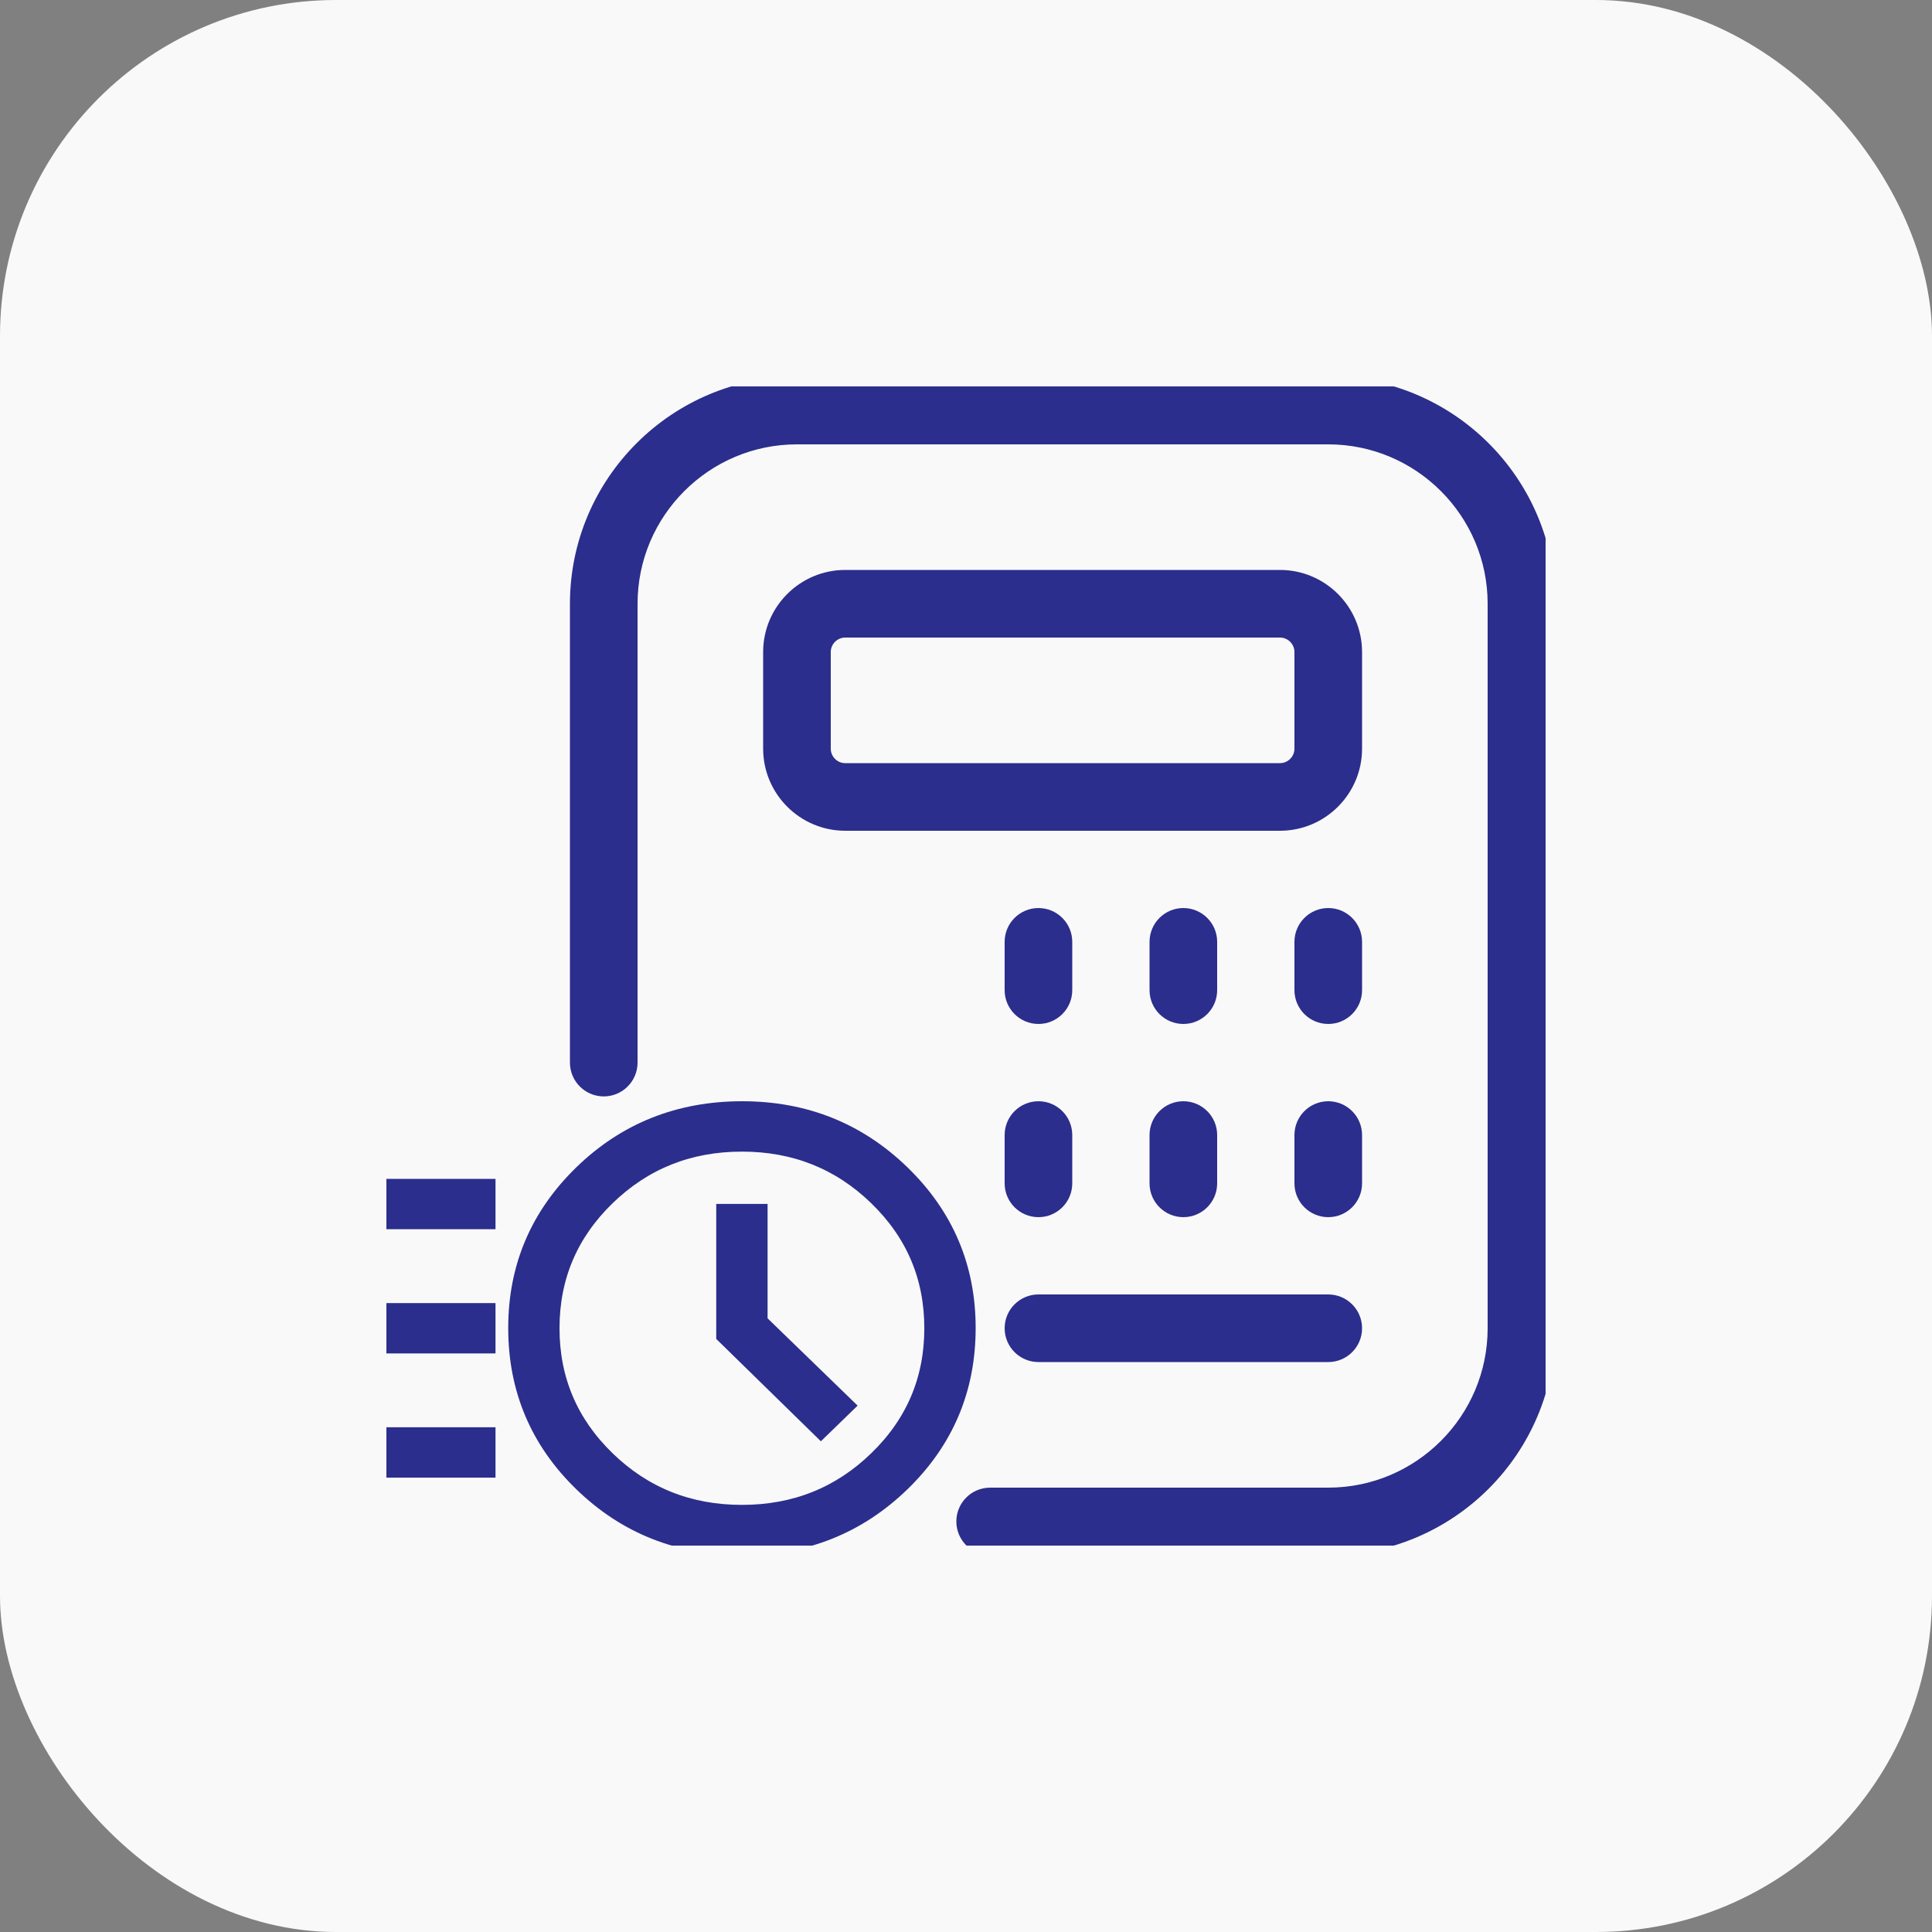
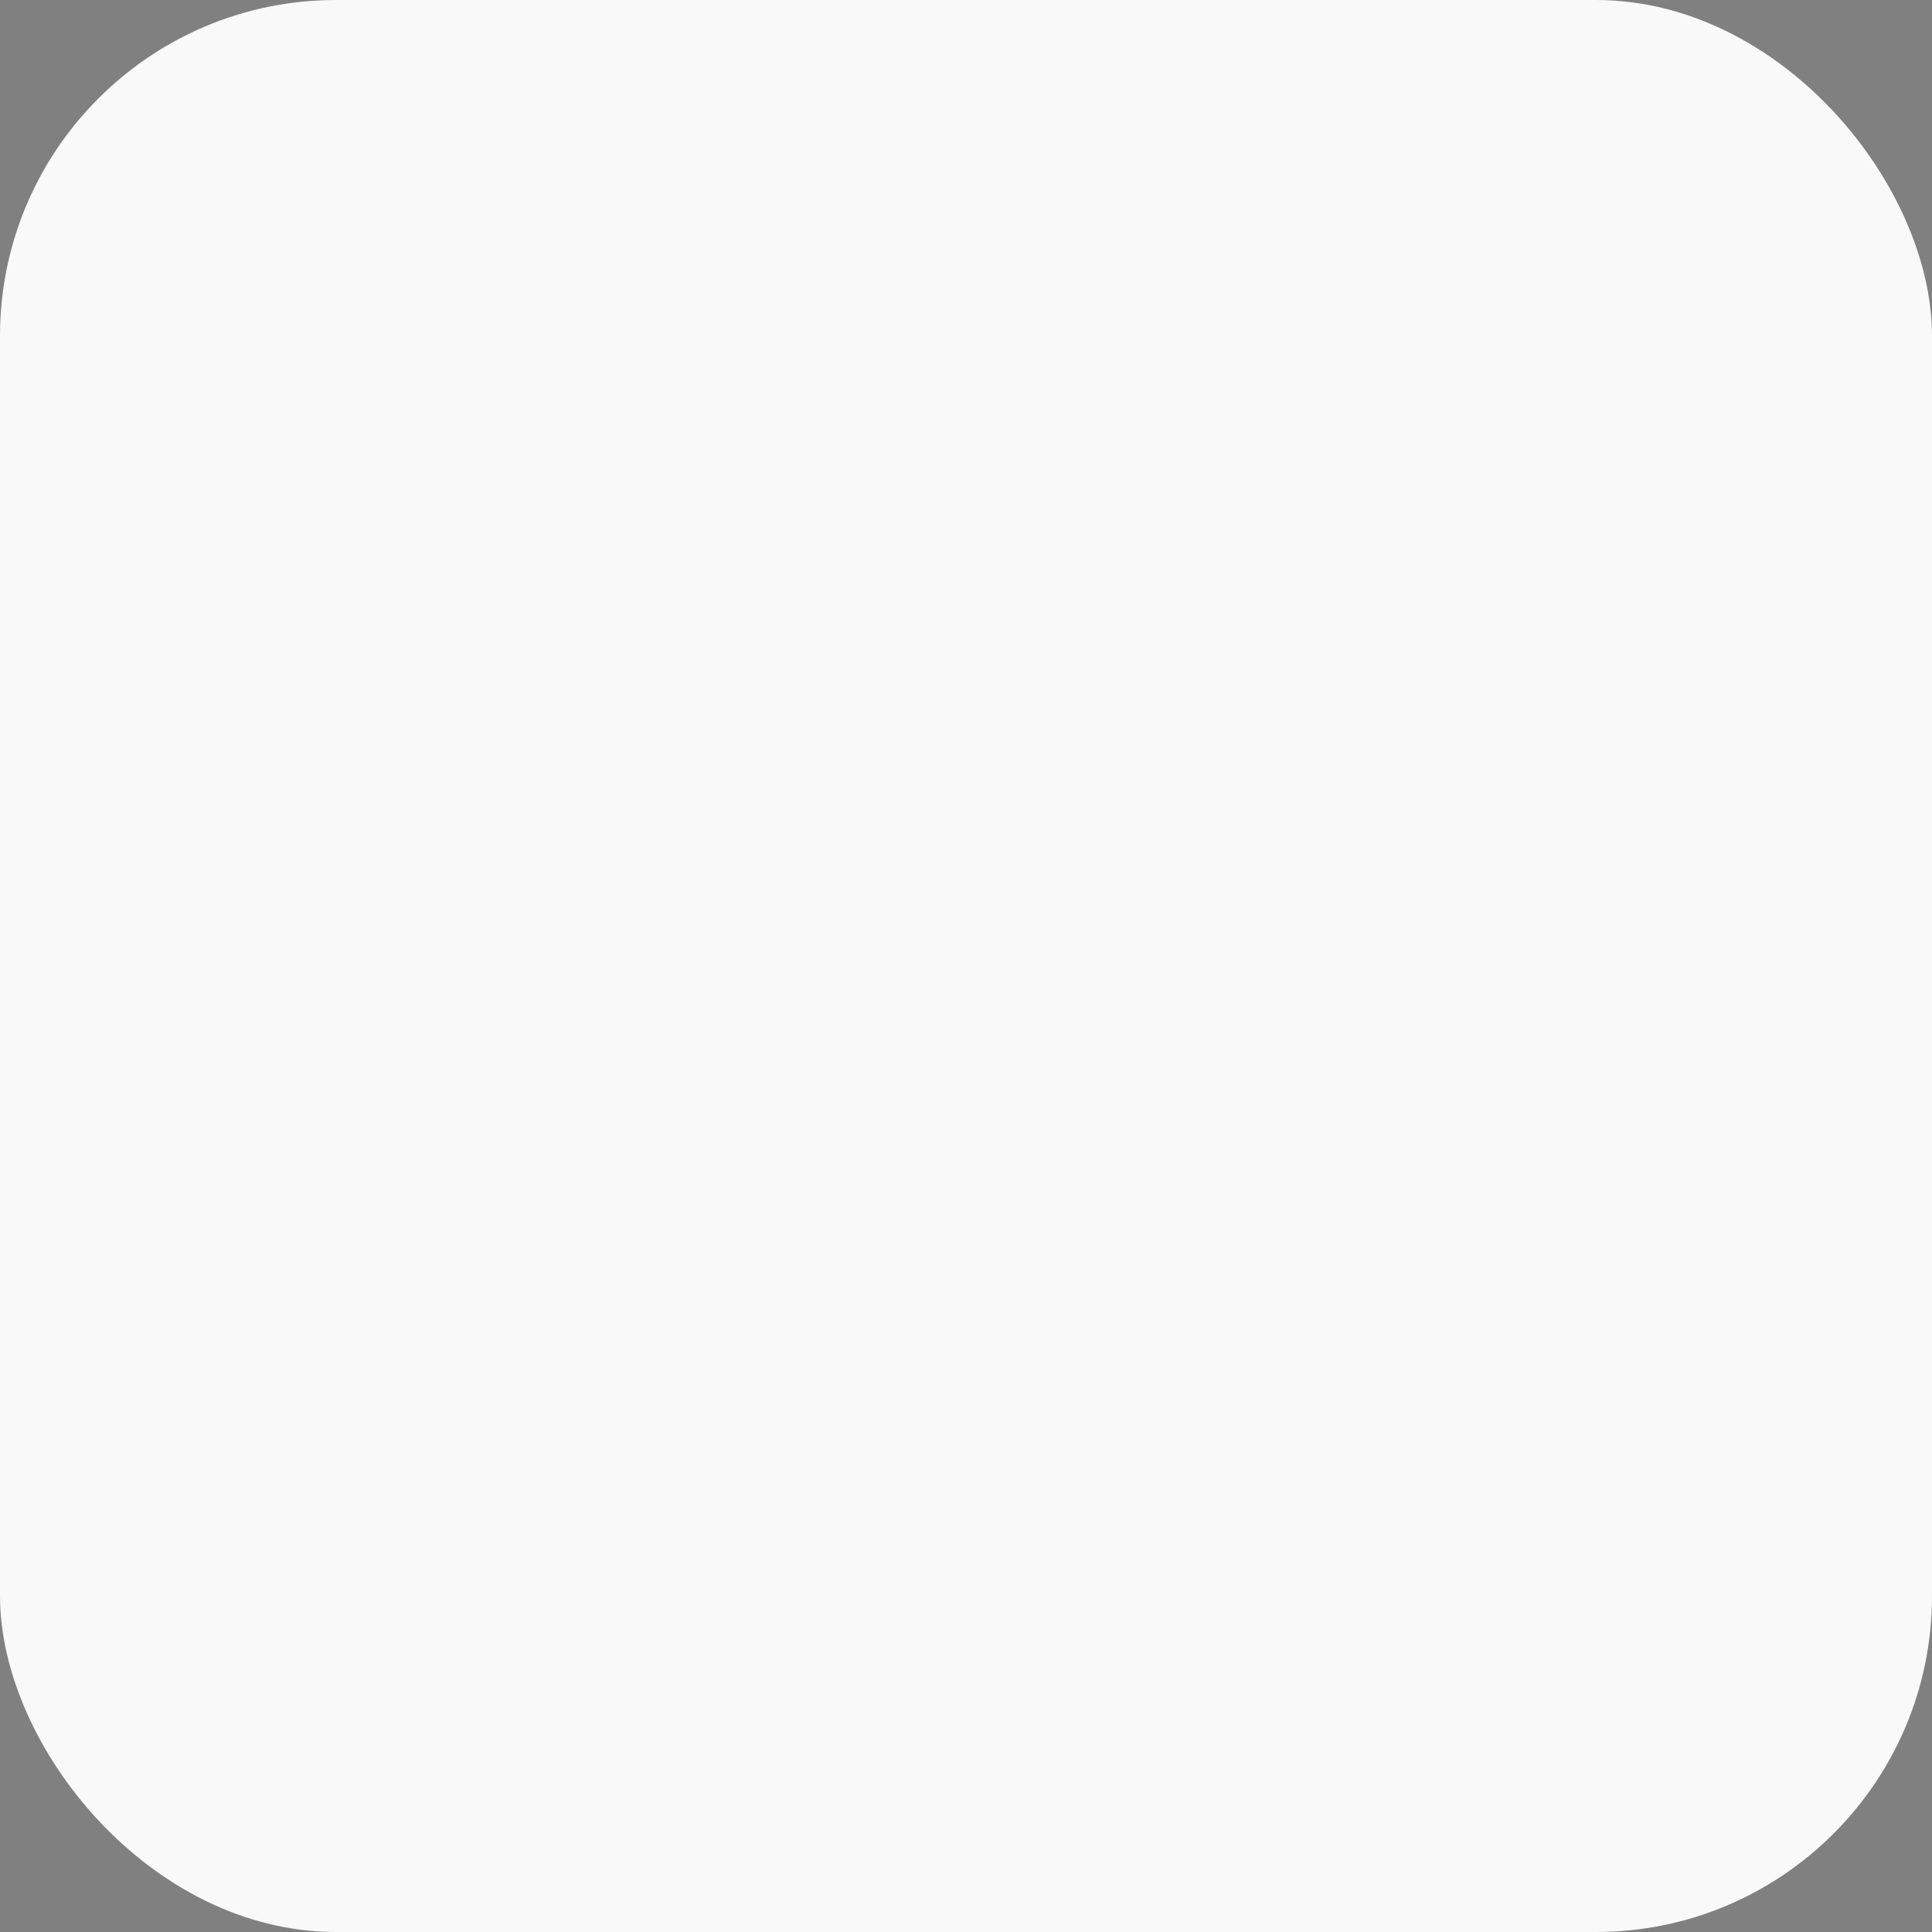
<svg xmlns="http://www.w3.org/2000/svg" width="40" height="40" viewBox="0 0 40 40" fill="none">
  <rect x="0" y="0" width="40" height="40" fill="#808080" stroke="none" />
  <rect width="40" height="40" rx="6.957" fill="#F9F9F9" />
  <g clip-path="url(#clip0_6963_4016)">
    <path d="M28 13.5C28 12.673 27.327 12 26.5 12H17.5C16.673 12 16 12.673 16 13.5V15.5C16 16.327 16.673 17 17.5 17H26.5C27.327 17 28 16.327 28 15.5V13.5ZM27 15.5C27 15.776 26.775 16 26.5 16H17.5C17.225 16 17 15.776 17 15.5V13.5C17 13.224 17.225 13 17.5 13H26.5C26.775 13 27 13.224 27 13.5V15.5ZM28 20.5C28 20.776 27.776 21 27.5 21C27.224 21 27 20.776 27 20.5V19.5C27 19.224 27.224 19 27.5 19C27.776 19 28 19.224 28 19.5V20.5ZM24 20.5V19.5C24 19.224 24.224 19 24.5 19C24.776 19 25 19.224 25 19.5V20.5C25 20.776 24.776 21 24.5 21C24.224 21 24 20.776 24 20.5ZM21 20.5V19.5C21 19.224 21.224 19 21.5 19C21.776 19 22 19.224 22 19.5V20.5C22 20.776 21.776 21 21.5 21C21.224 21 21 20.776 21 20.5ZM21 23.5C21 23.224 21.224 23 21.5 23C21.776 23 22 23.224 22 23.5V24.5C22 24.776 21.776 25 21.5 25C21.224 25 21 24.776 21 24.5V23.5ZM24 23.5C24 23.224 24.224 23 24.5 23C24.776 23 25 23.224 25 23.5V24.5C25 24.776 24.776 25 24.5 25C24.224 25 24 24.776 24 24.5V23.5ZM28 24.5C28 24.776 27.776 25 27.5 25C27.224 25 27 24.776 27 24.5V23.5C27 23.224 27.224 23 27.5 23C27.776 23 28 23.224 28 23.5V24.5ZM21 27.5C21 27.224 21.224 27 21.5 27H27.5C27.776 27 28 27.224 28 27.5C28 27.776 27.776 28 27.5 28H21.5C21.224 28 21 27.776 21 27.5ZM32 12.5V27.5C32 29.981 29.981 32 27.5 32H20.5C20.224 32 20 31.776 20 31.5C20 31.224 20.224 31 20.5 31H27.5C29.43 31 31 29.43 31 27.5V12.5C31 10.57 29.43 9 27.5 9H16.5C14.57 9 13 10.57 13 12.5V22C13 22.276 12.776 22.5 12.5 22.5C12.224 22.5 12 22.276 12 22V12.5C12 10.019 14.019 8 16.5 8H27.5C29.981 8 32 10.019 32 12.5Z" fill="#2B2E8C" stroke="#2B2E8C" stroke-width="0.4" />
-     <path d="M15.366 32C14.07 32 12.971 31.564 12.072 30.691C11.172 29.818 10.722 28.752 10.722 27.495C10.722 26.246 11.172 25.185 12.072 24.311C12.971 23.437 14.07 23 15.366 23C16.653 23 17.747 23.437 18.648 24.311C19.549 25.185 20 26.246 20 27.495C20 28.752 19.549 29.818 18.648 30.691C17.747 31.564 16.653 32 15.366 32ZM15.361 31.357C16.465 31.357 17.404 30.982 18.177 30.232C18.951 29.482 19.337 28.571 19.337 27.5C19.337 26.429 18.951 25.518 18.177 24.768C17.404 24.018 16.465 23.643 15.361 23.643C14.256 23.643 13.317 24.018 12.544 24.768C11.771 25.518 11.384 26.429 11.384 27.5C11.384 28.571 11.771 29.482 12.544 30.232C13.317 30.982 14.256 31.357 15.361 31.357ZM16.996 29.561L17.469 29.102L15.692 27.379V25.126H15.029V27.637L16.996 29.561ZM7.663 25.25V24.607H10.059V25.25H7.663ZM7 27.821V27.179H10.059V27.821H7ZM7.663 30.393V29.75H10.059V30.393H7.663Z" fill="#2B2E8C" stroke="#2B2E8C" stroke-width="0.4" />
  </g>
  <defs>
    <clipPath id="clip0_6963_4016">
-       <rect width="24" height="24" fill="white" transform="translate(8 8)" />
-     </clipPath>
+       </clipPath>
  </defs>
</svg>